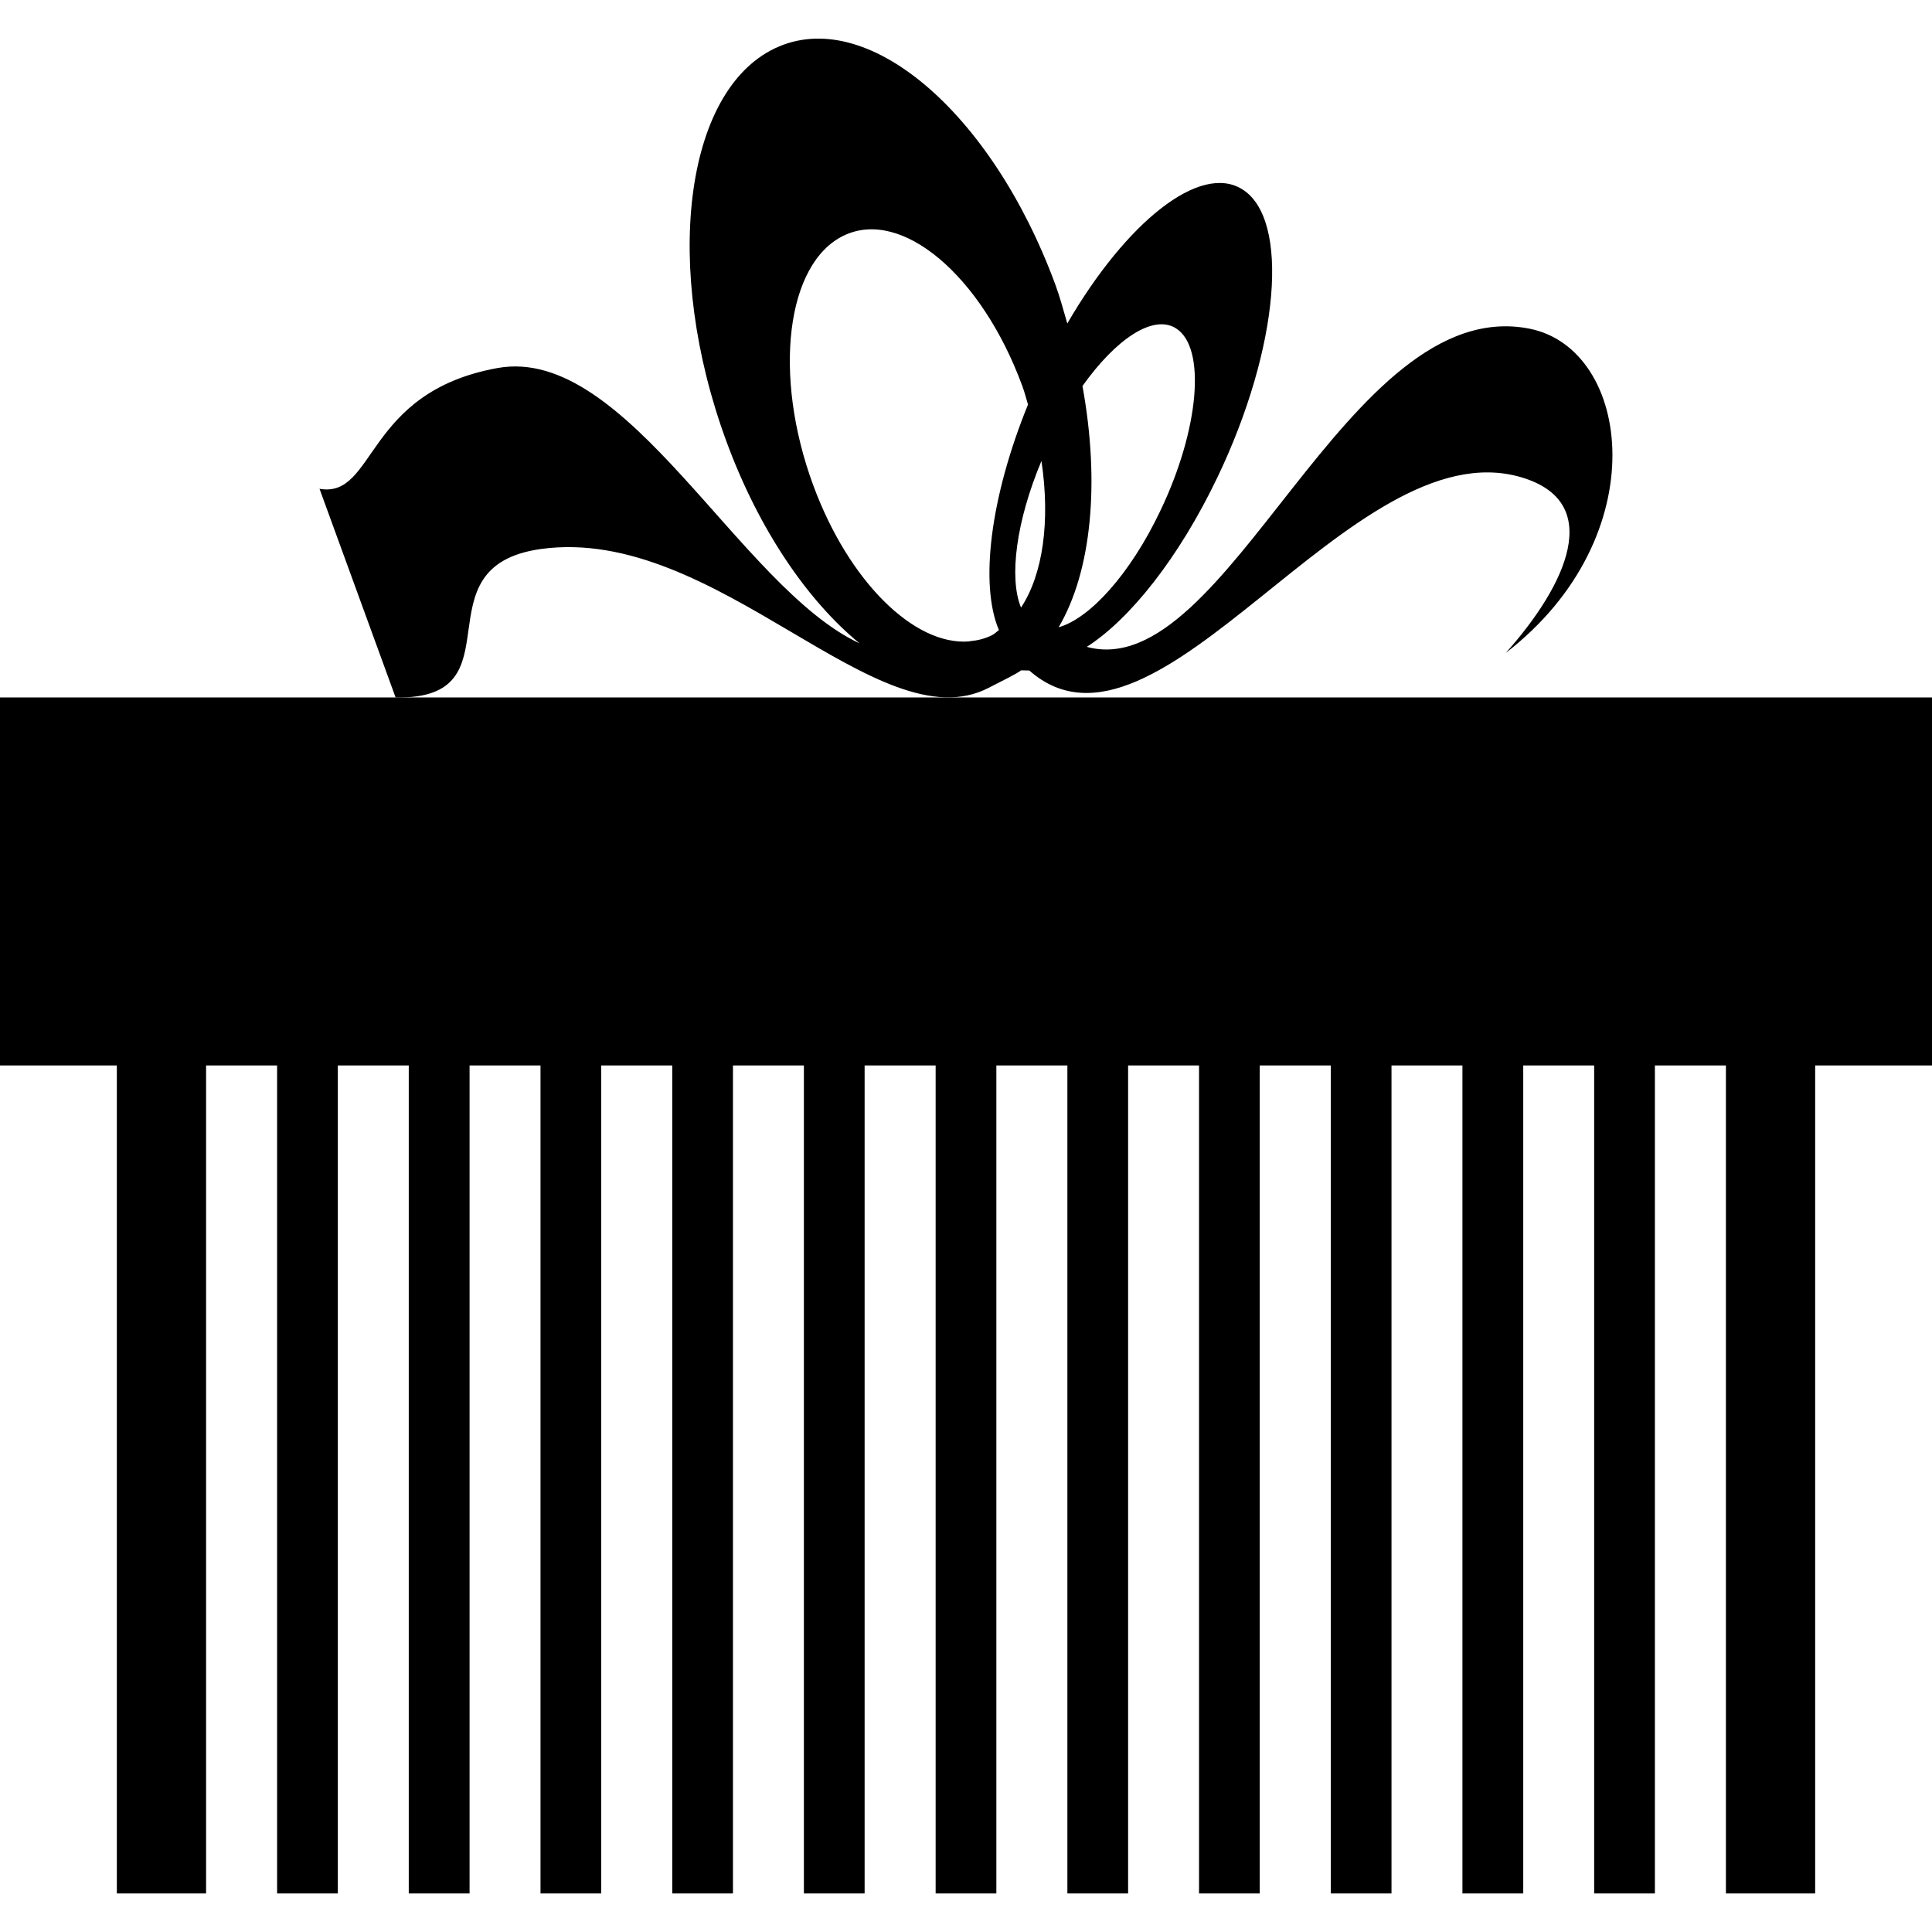
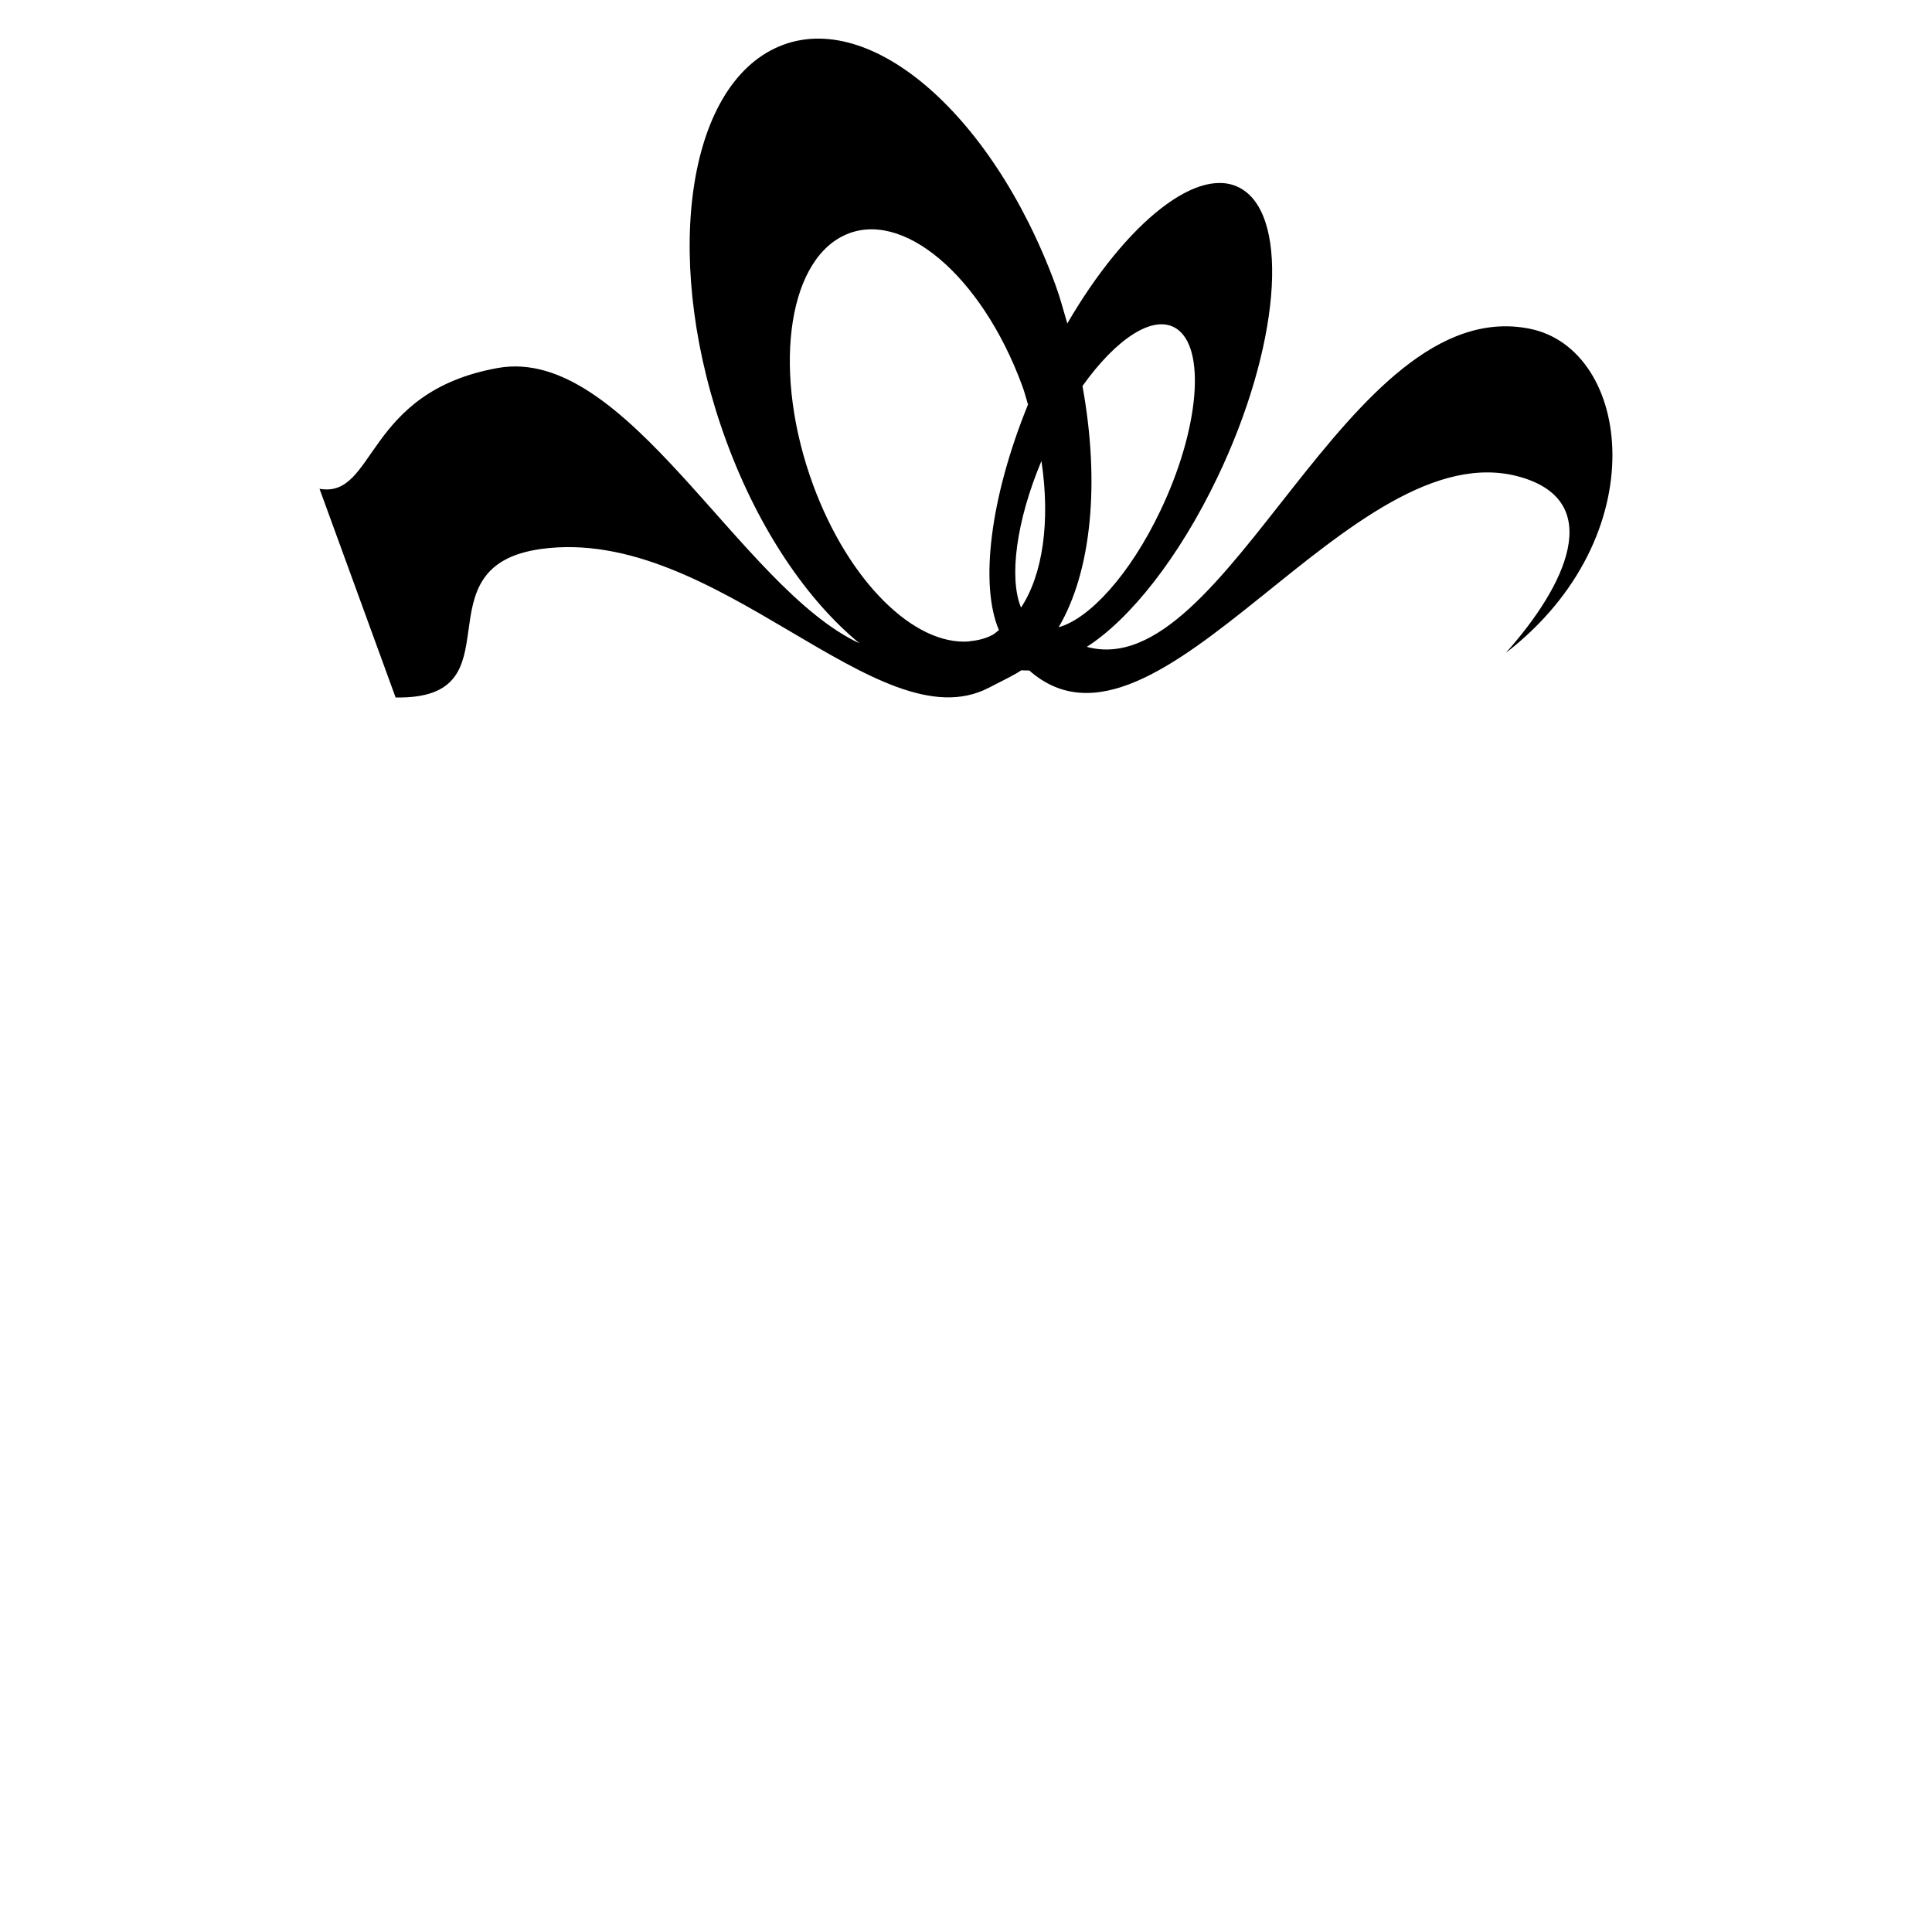
<svg xmlns="http://www.w3.org/2000/svg" version="1.1" id="Capa_1" x="0px" y="0px" width="21px" height="21px" viewBox="0 0 21 21" style="enable-background:new 0 0 21 21;" xml:space="preserve">
  <g>
    <g>
      <path d="M5.882,5.967C7.791,5.705,9.545,8.1,10.747,7.476c0.171-0.088,0.292-0.146,0.353-0.19c0.031,0,0.056,0.003,0.088,0.002    c1.401,1.235,3.5-2.642,5.345-2.101c0.912,0.267,0.496,1.17-0.166,1.91c1.638-1.264,1.367-3.302,0.26-3.524    c-1.993-0.398-3.283,3.875-4.814,3.458c0.47-0.301,1.003-0.97,1.421-1.845c0.672-1.405,0.791-2.805,0.268-3.129    c-0.458-0.286-1.258,0.353-1.901,1.459c-0.042-0.142-0.078-0.282-0.13-0.423c-0.698-1.891-2.063-3.04-3.05-2.567    C7.435,0.998,7.2,2.913,7.898,4.804c0.354,0.96,0.882,1.727,1.445,2.189C8.039,6.386,6.814,3.748,5.41,4    C3.957,4.261,4.088,5.421,3.473,5.313L4.3,7.581C5.67,7.607,4.513,6.156,5.882,5.967z M11.766,4.196    c0.365-0.513,0.768-0.782,1.015-0.628c0.332,0.206,0.257,1.096-0.17,1.987c-0.327,0.687-0.767,1.169-1.104,1.263    C11.865,6.21,11.958,5.248,11.766,4.196z M11.098,6.604c-0.133-0.323-0.052-0.941,0.222-1.593    C11.418,5.663,11.336,6.245,11.098,6.604z M8.84,5.276C8.397,4.075,8.546,2.859,9.173,2.56c0.626-0.3,1.494,0.429,1.937,1.63    c0.026,0.069,0.043,0.138,0.064,0.207c-0.411,1.01-0.527,1.957-0.316,2.452c-0.027,0.019-0.05,0.044-0.081,0.058    c-0.074,0.036-0.152,0.055-0.231,0.062c-0.004,0.001-0.009,0.002-0.014,0.003C9.94,7.018,9.228,6.327,8.84,5.276z" />
-       <polygon points="0,7.581 0,11.581 1.27,11.581 1.27,20.581 2.24,20.581 2.24,11.581 3.012,11.581 3.012,20.581 3.672,20.581     3.672,11.581 4.443,11.581 4.443,20.581 5.104,20.581 5.104,11.581 5.875,11.581 5.875,20.581 6.535,20.581 6.535,11.581     7.307,11.581 7.307,20.581 7.967,20.581 7.967,11.581 8.738,11.581 8.738,20.581 9.398,20.581 9.398,11.581 10.17,11.581     10.17,20.581 10.83,20.581 10.83,11.581 11.602,11.581 11.602,20.581 12.262,20.581 12.262,11.581 13.033,11.581 13.033,20.581     13.693,20.581 13.693,11.581 14.465,11.581 14.465,20.581 15.125,20.581 15.125,11.581 15.896,11.581 15.896,20.581     16.557,20.581 16.557,11.581 17.328,11.581 17.328,20.581 17.988,20.581 17.988,11.581 18.76,11.581 18.76,20.581 19.73,20.581     19.73,11.581 21,11.581 21,7.581   " />
    </g>
  </g>
  <g>
</g>
  <g>
</g>
  <g>
</g>
  <g>
</g>
  <g>
</g>
  <g>
</g>
  <g>
</g>
  <g>
</g>
  <g>
</g>
  <g>
</g>
  <g>
</g>
  <g>
</g>
  <g>
</g>
  <g>
</g>
  <g>
</g>
</svg>